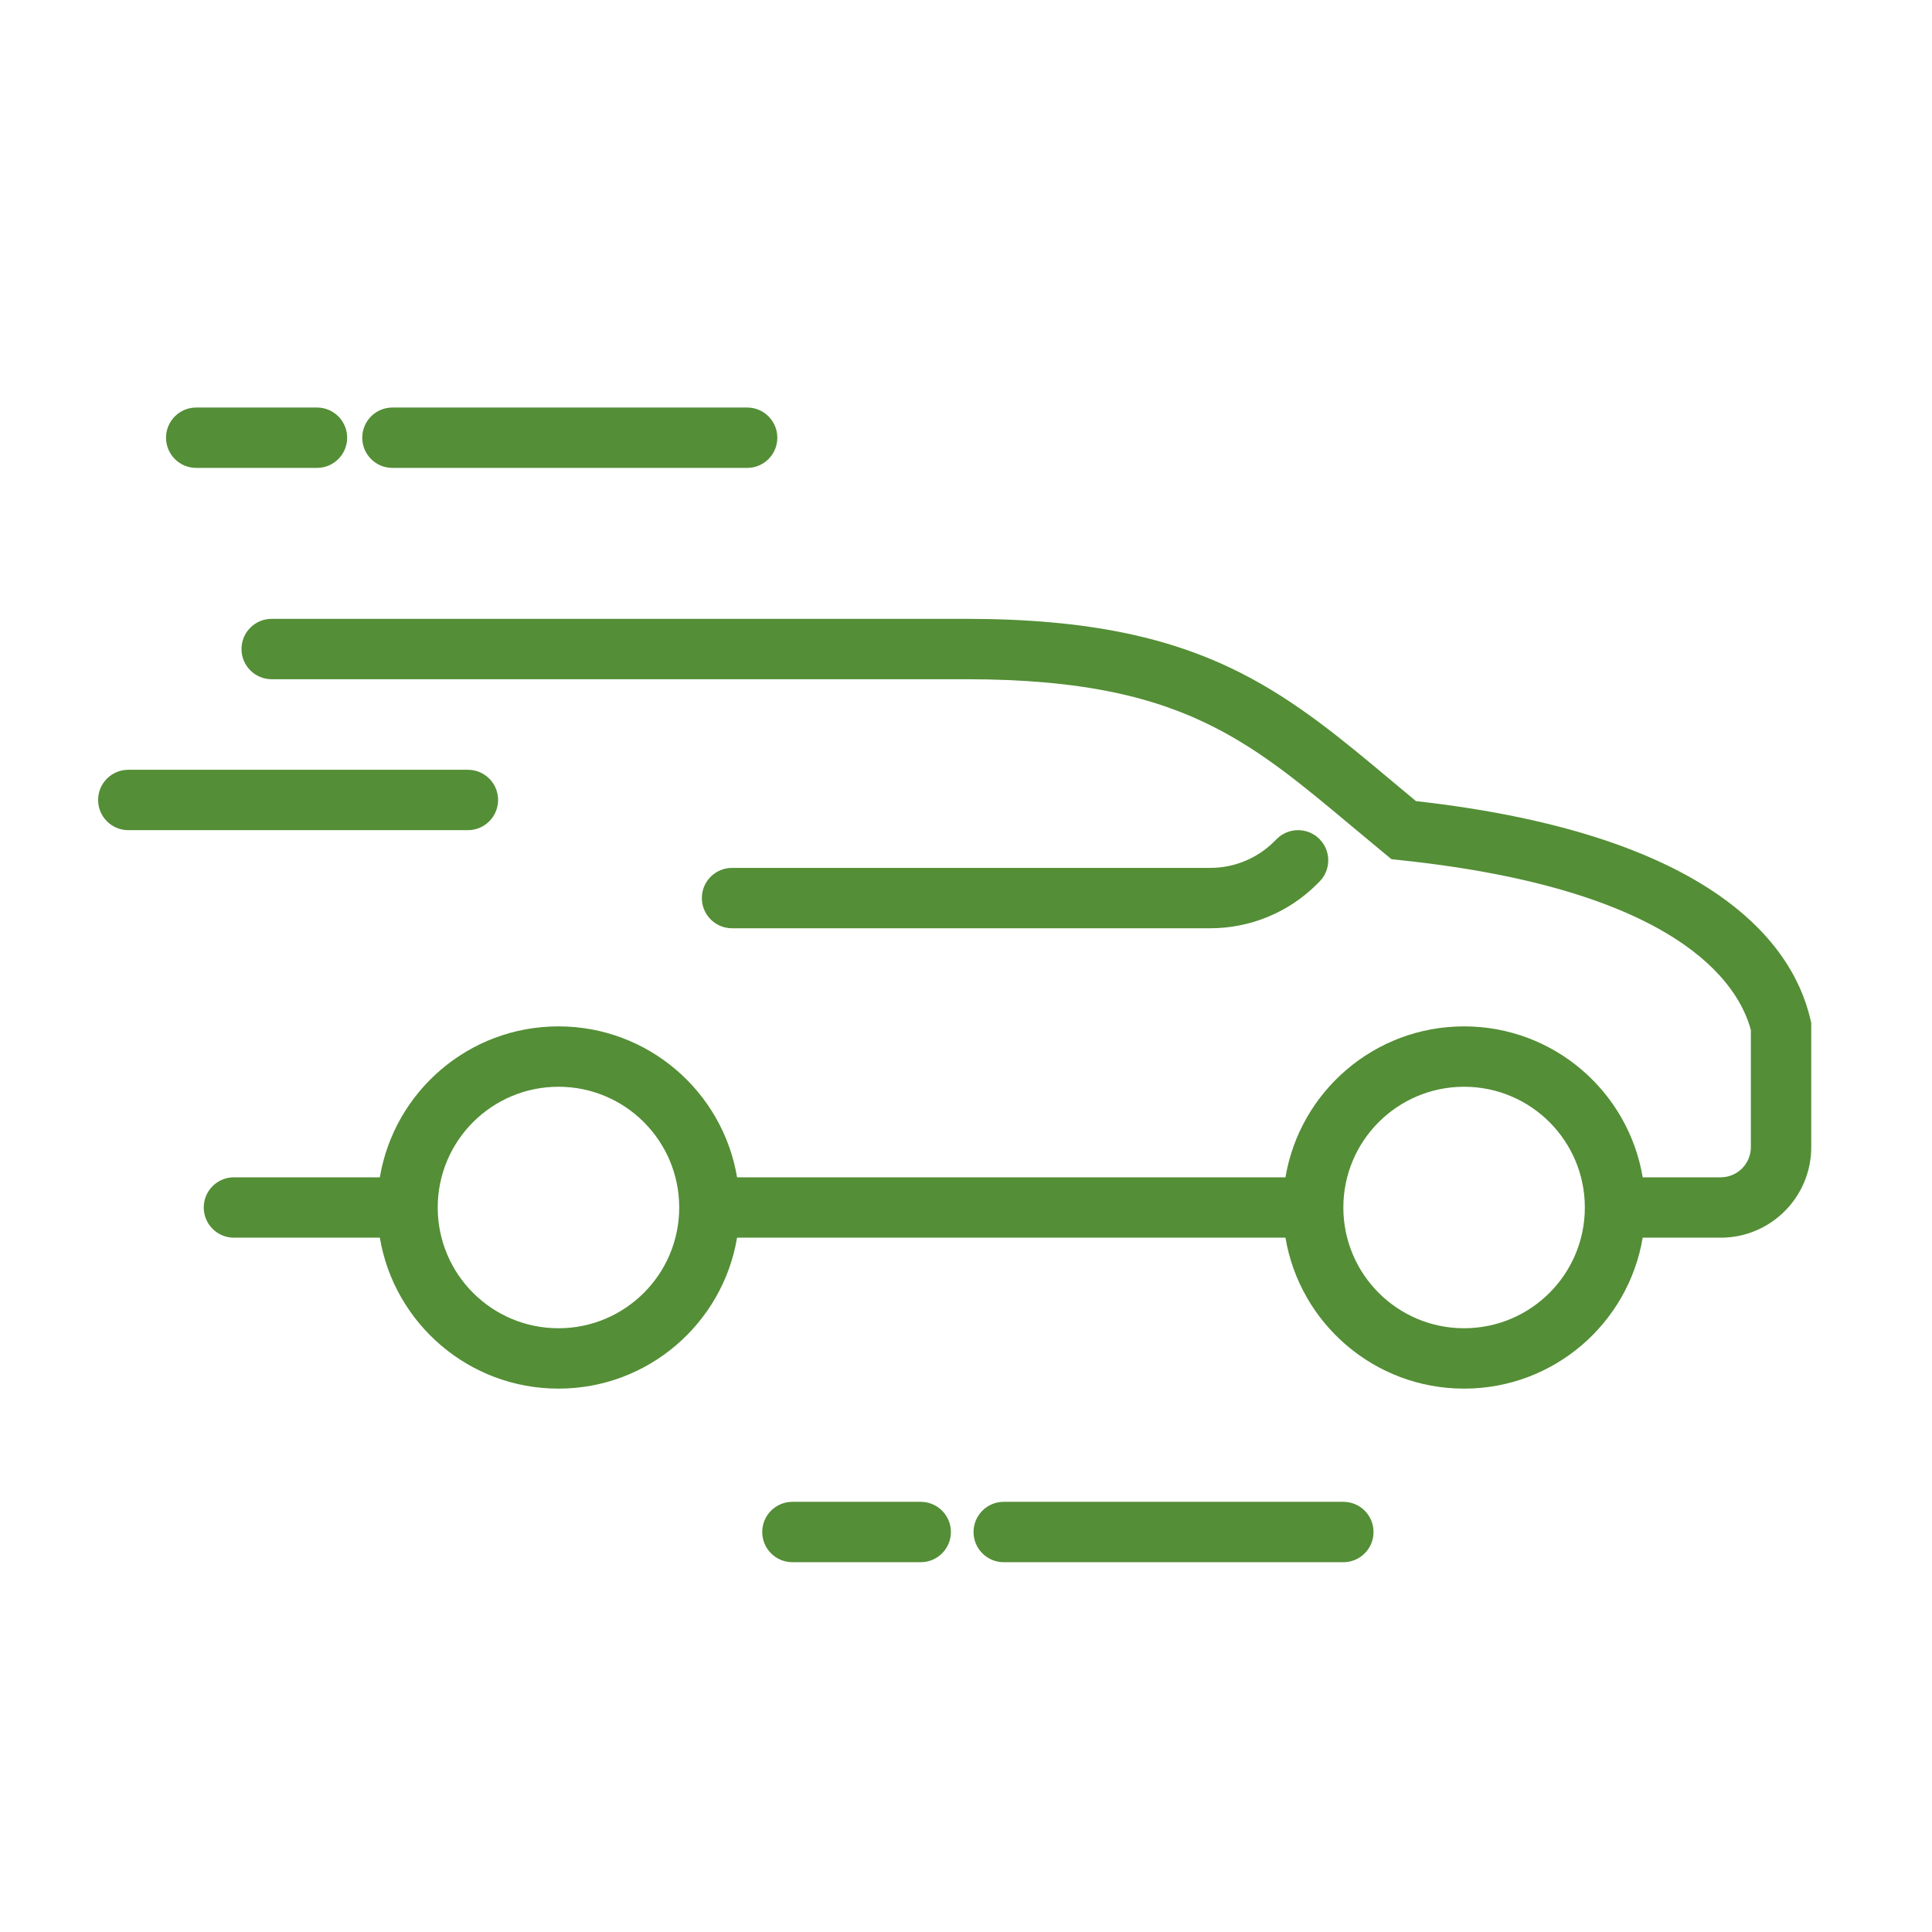
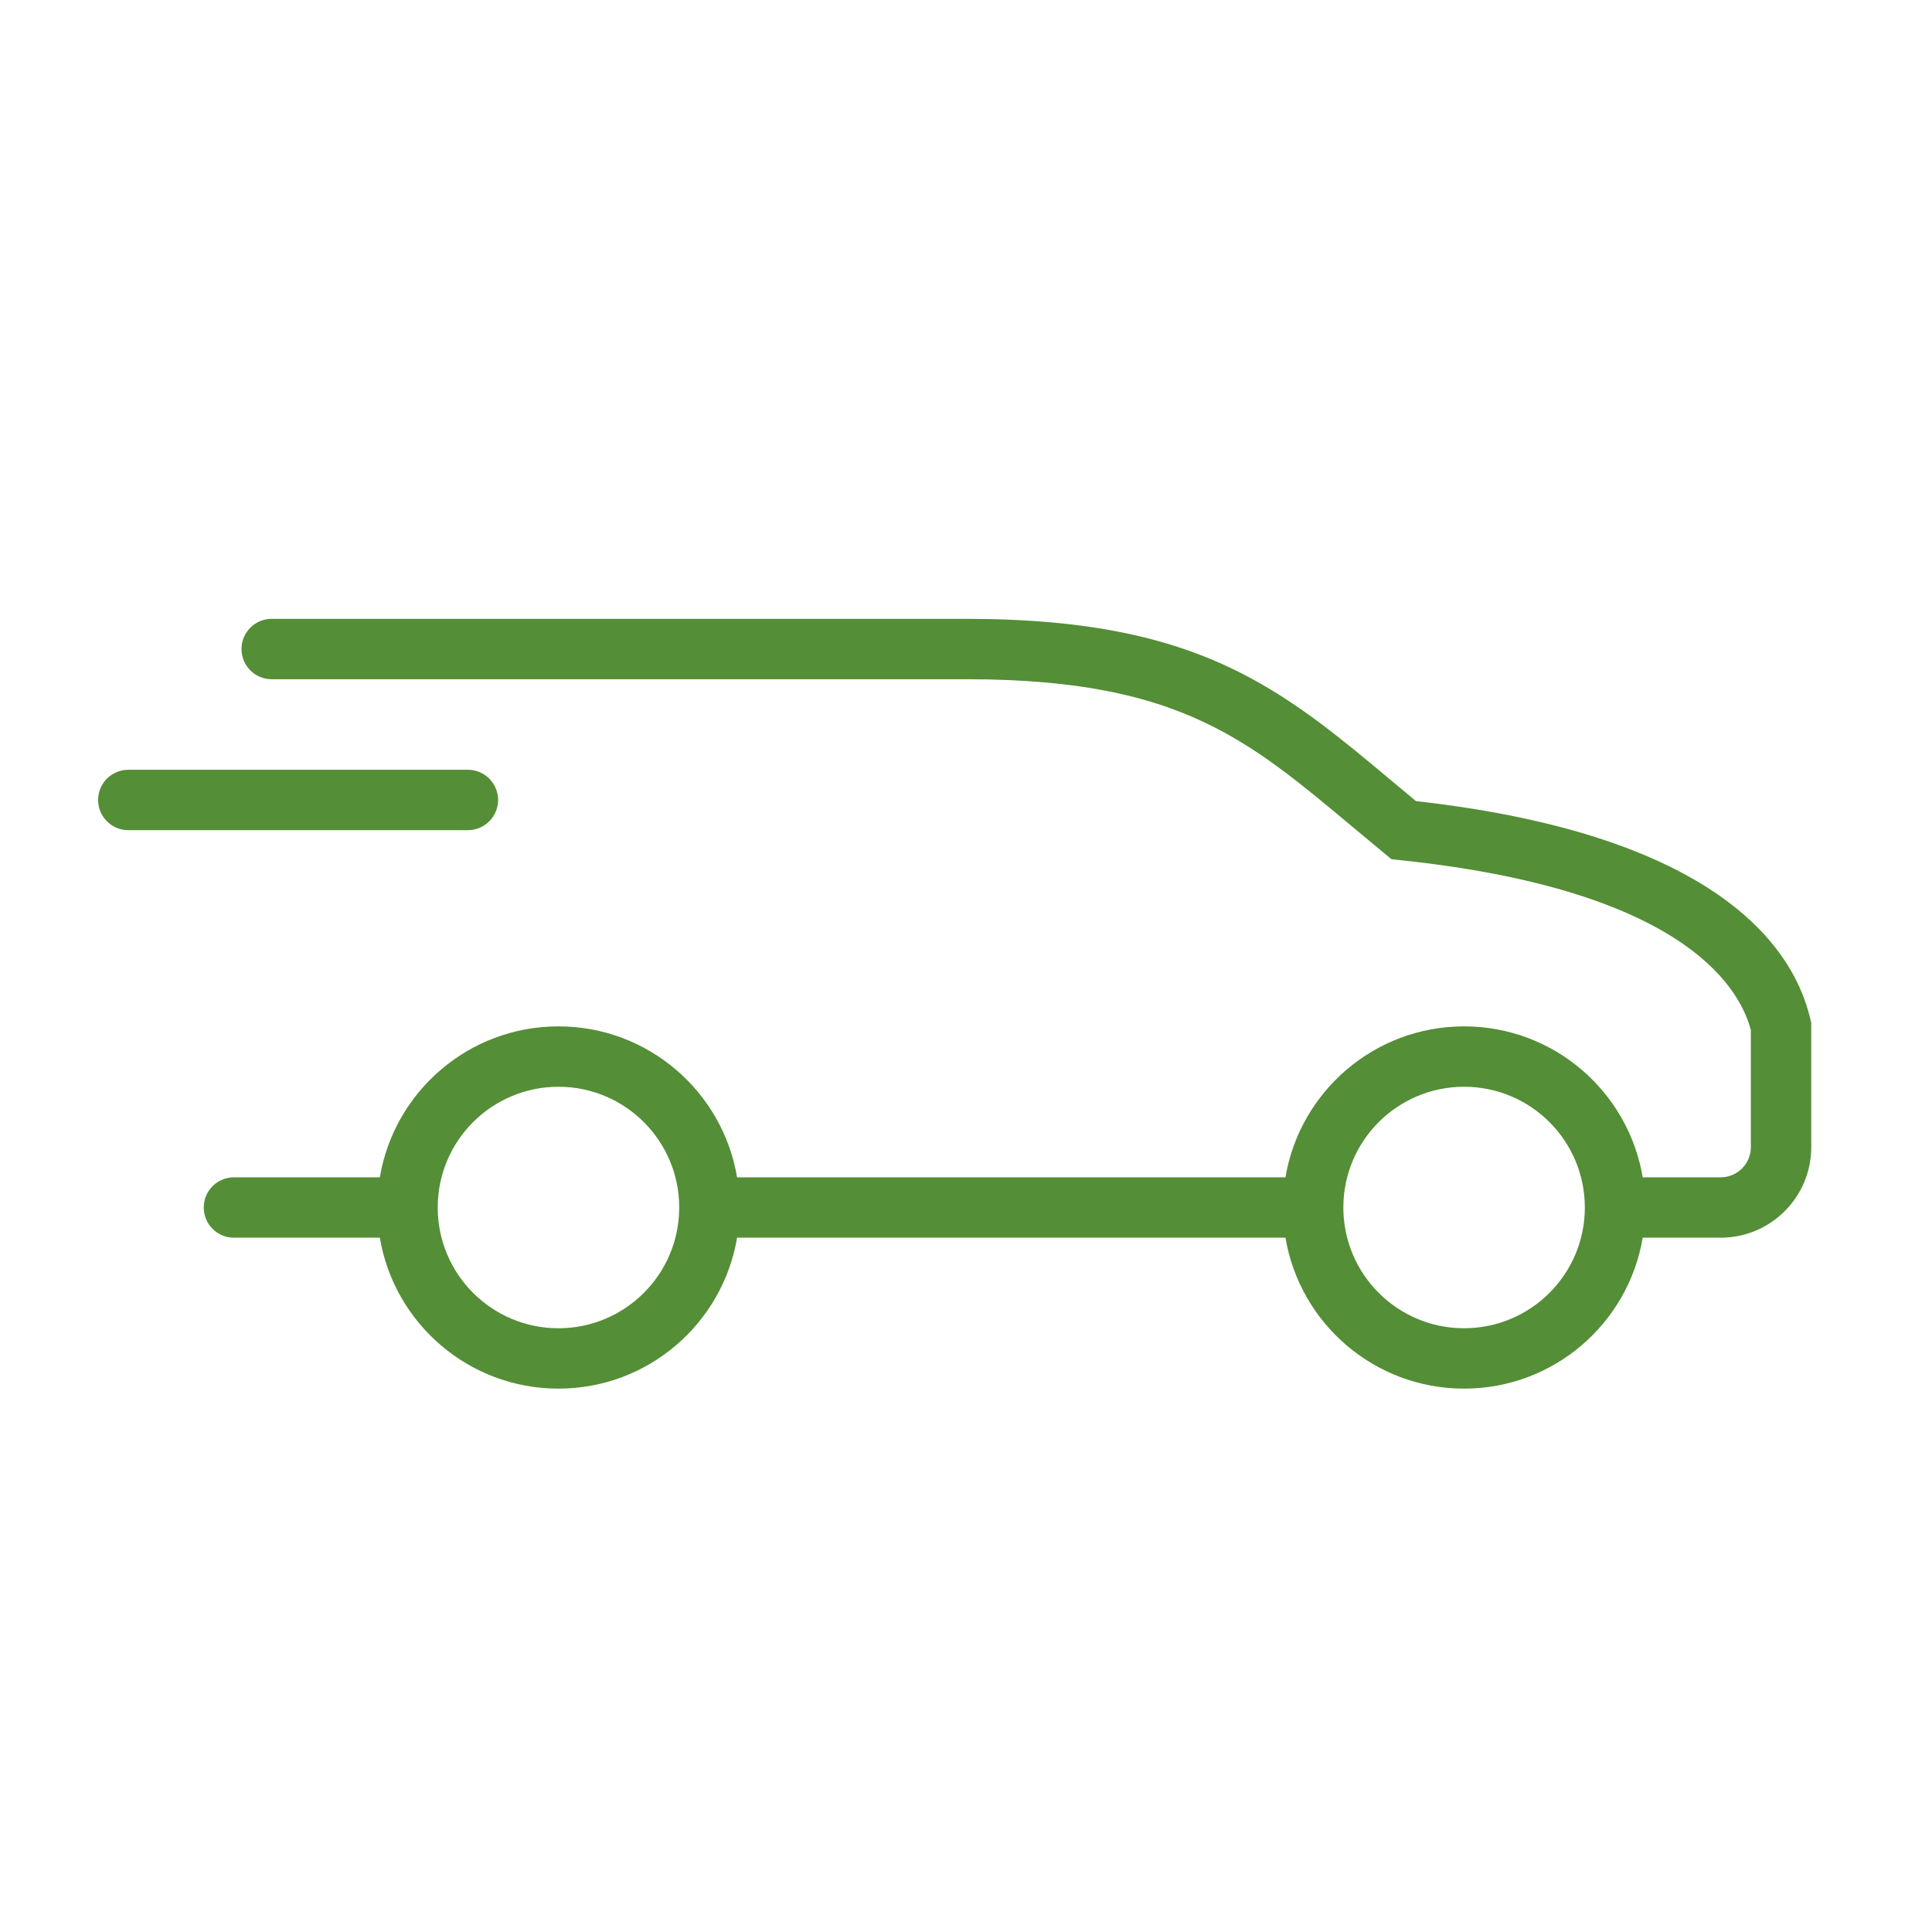
<svg xmlns="http://www.w3.org/2000/svg" fill="#548e36" height="512" viewBox="0 0 128 128" width="512">
  <g fill="#548e36">
-     <path d="m13 27c-1.105 0-2 .895-2 2s.895 2 2 2h8c1.105 0 2-.895 2-2s-.895-2-2-2z" />
-     <path d="m26 27c-1.105 0-2 .895-2 2s.895 2 2 2h23.5c1.105 0 2-.895 2-2s-.895-2-2-2z" />
    <path clip-rule="evenodd" d="m18 41c-1.105 0-2 .895-2 2s.895 2 2 2h46c7.778 0 12.572 1.212 16.407 3.159 3.26 1.654 5.891 3.854 9.183 6.607.681.569 1.39 1.162 2.138 1.778l.464.382.598.063c18.26 1.922 22.371 8.094 23.209 11.254v7.757c0 1.105-.895 2-2 2h-5.166c-.952-5.675-5.888-10-11.834-10s-10.882 4.325-11.834 10h-36.332c-.952-5.675-5.888-10-11.834-10s-10.882 4.325-11.834 10h-9.666c-1.105 0-2 .895-2 2s.895 2 2 2h9.666c.952 5.675 5.888 10 11.834 10s10.882-4.325 11.834-10h36.332c.952 5.675 5.888 10 11.834 10s10.882-4.325 11.834-10h5.166c3.314 0 6-2.686 6-6v-8.228l-.051-.222c-1.274-5.519-7.279-12.359-26.137-14.474-.527-.437-1.044-.87-1.554-1.297-3.301-2.765-6.338-5.309-10.04-7.188-4.54-2.304-9.995-3.591-18.218-3.591zm71 39c0-4.418 3.582-8 8-8 4.418 0 8 3.582 8 8s-3.582 8-8 8c-4.418 0-8-3.582-8-8zm-52-8c-4.418 0-8 3.582-8 8s3.582 8 8 8 8-3.582 8-8-3.582-8-8-8z" fill-rule="evenodd" />
    <path d="m6.5 53c0-1.105.895-2 2-2h22.5c1.105 0 2 .895 2 2s-.895 2-2 2h-22.5c-1.105 0-2-.895-2-2z" />
-     <path d="m87.414 55.586c.781.781.781 2.047 0 2.828l-.157.157c-1.875 1.875-4.419 2.929-7.071 2.929h-31.686c-1.105 0-2-.895-2-2s.895-2 2-2h31.686c1.591 0 3.117-.632 4.243-1.757l.157-.157c.781-.781 2.047-.781 2.828 0z" />
-     <path d="m50.5 101.5c0-1.105.895-2 2-2h8.5c1.105 0 2 .895 2 2s-.895 2-2 2h-8.5c-1.105 0-2-.895-2-2z" />
-     <path d="m64.5 101.5c0-1.105.895-2 2-2h22.5c1.105 0 2 .895 2 2s-.895 2-2 2h-22.5c-1.105 0-2-.895-2-2z" />
  </g>
</svg>